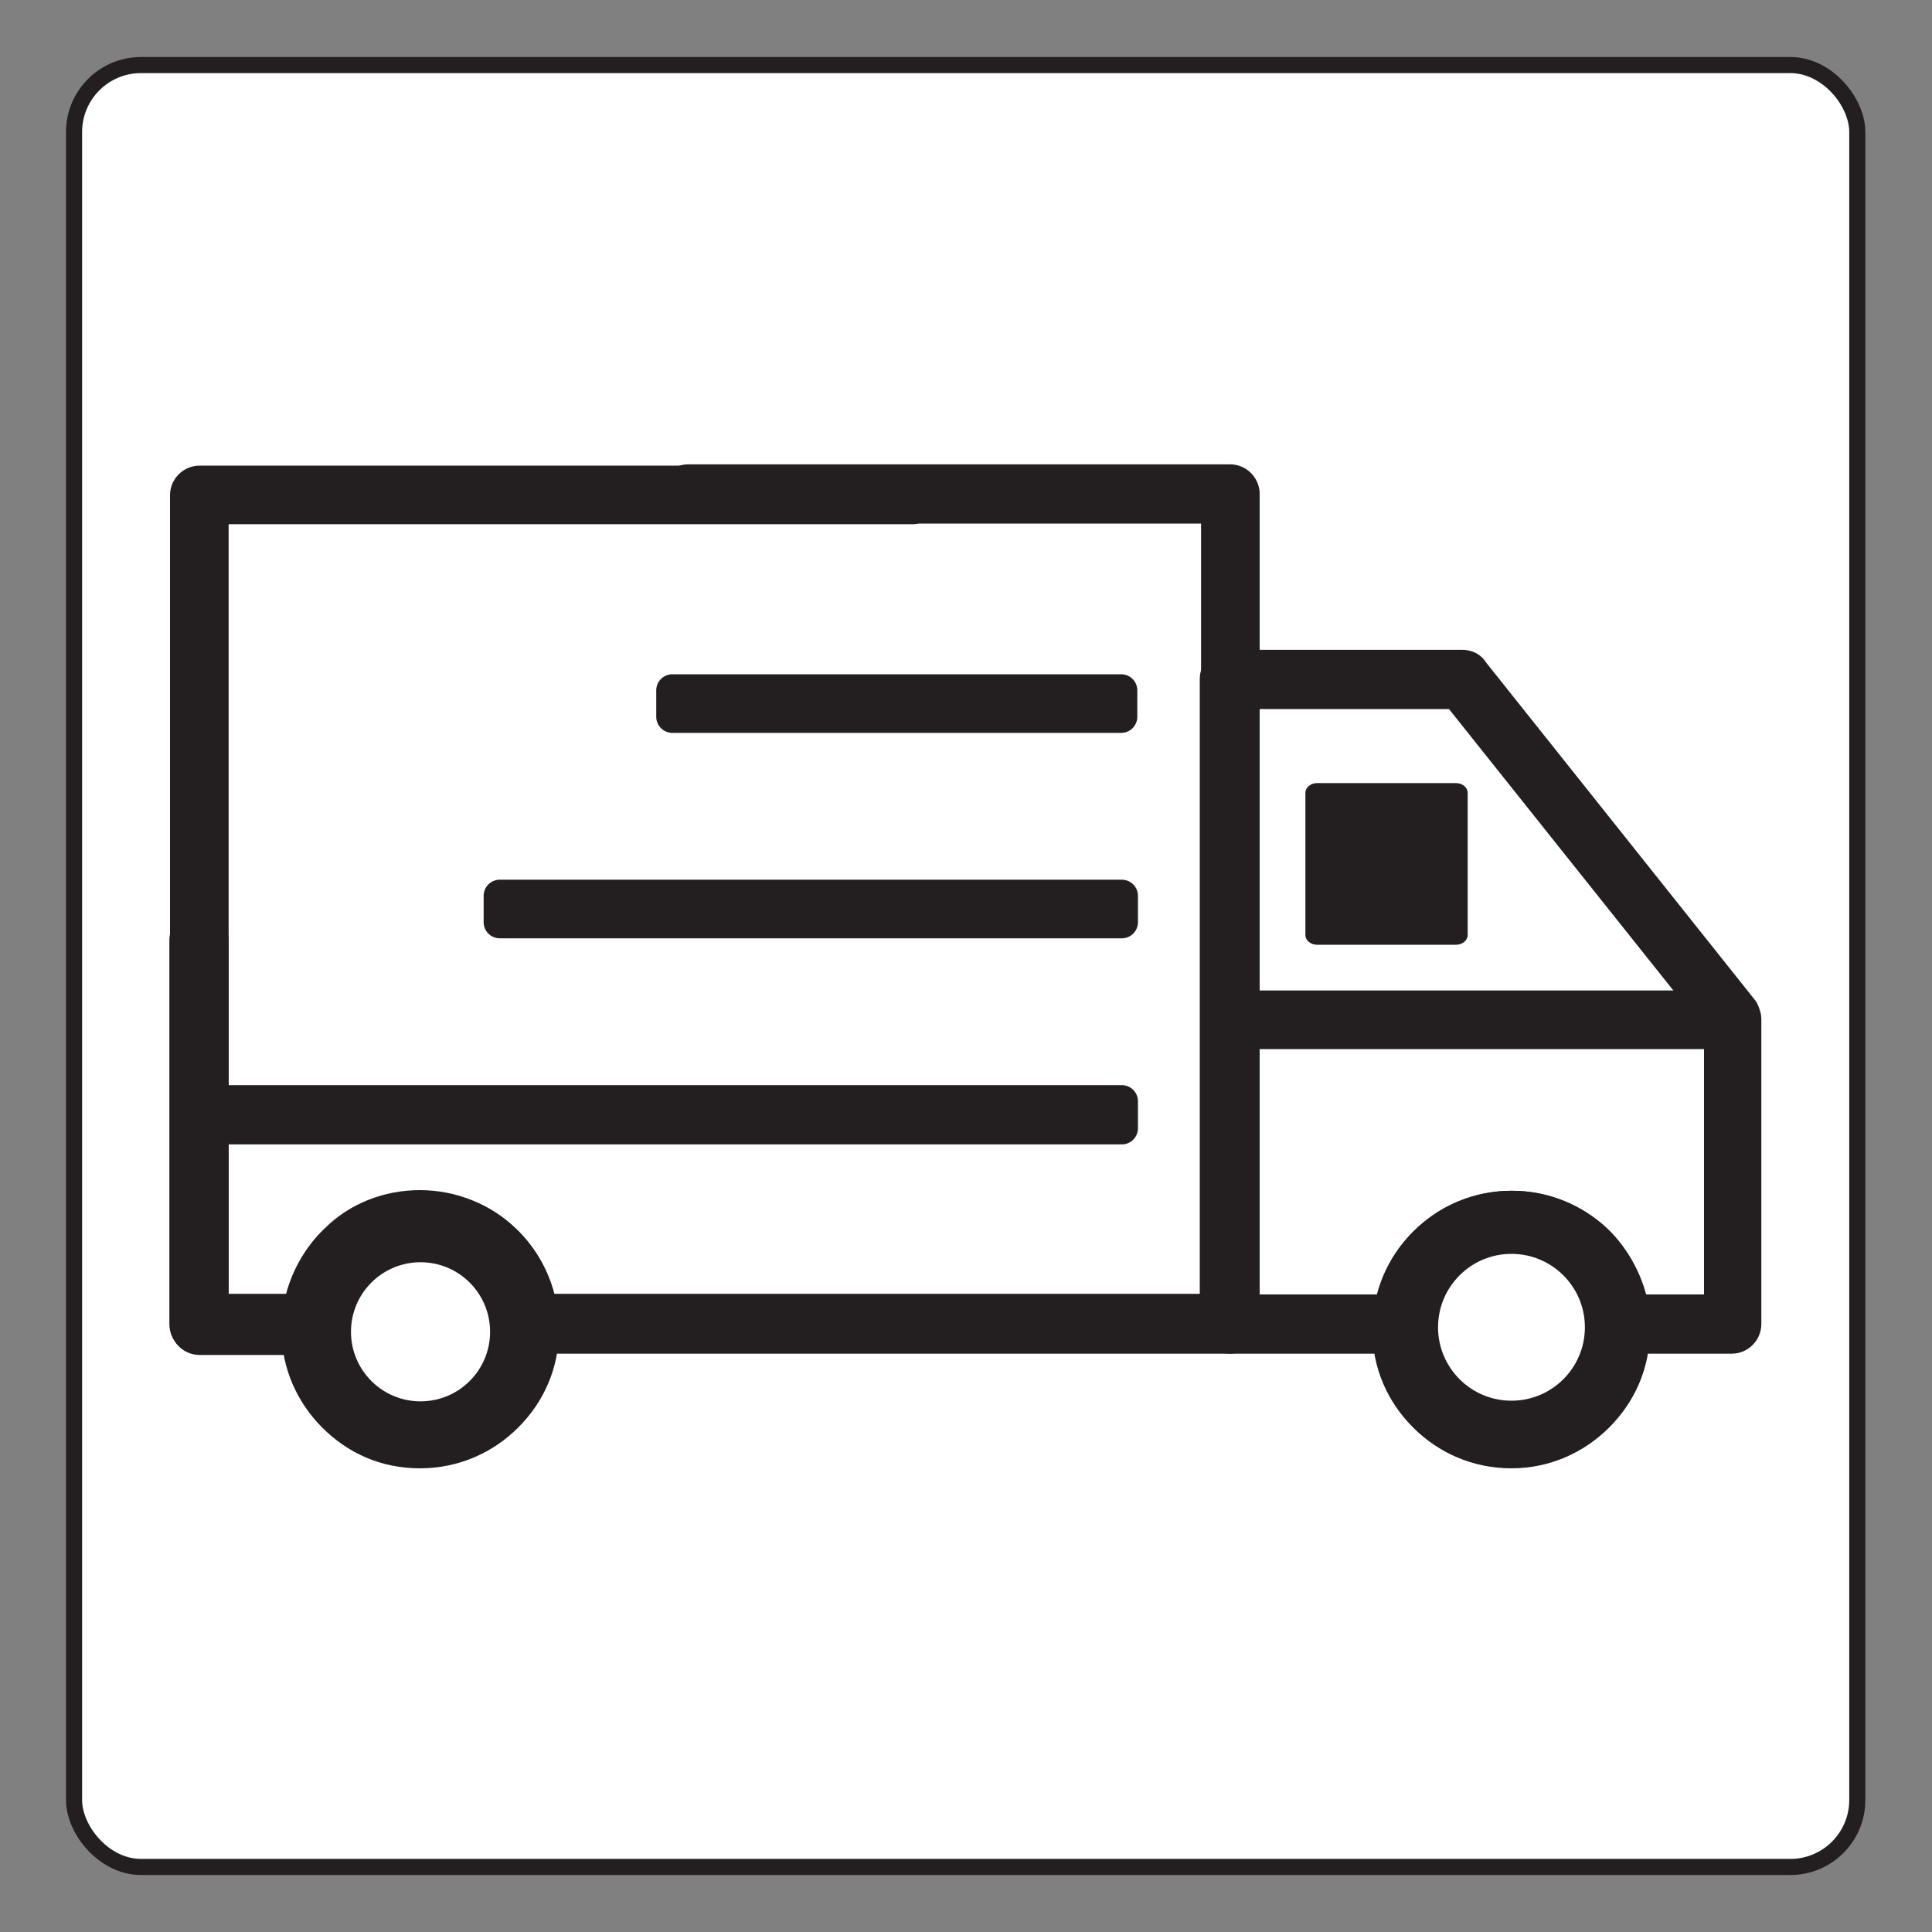
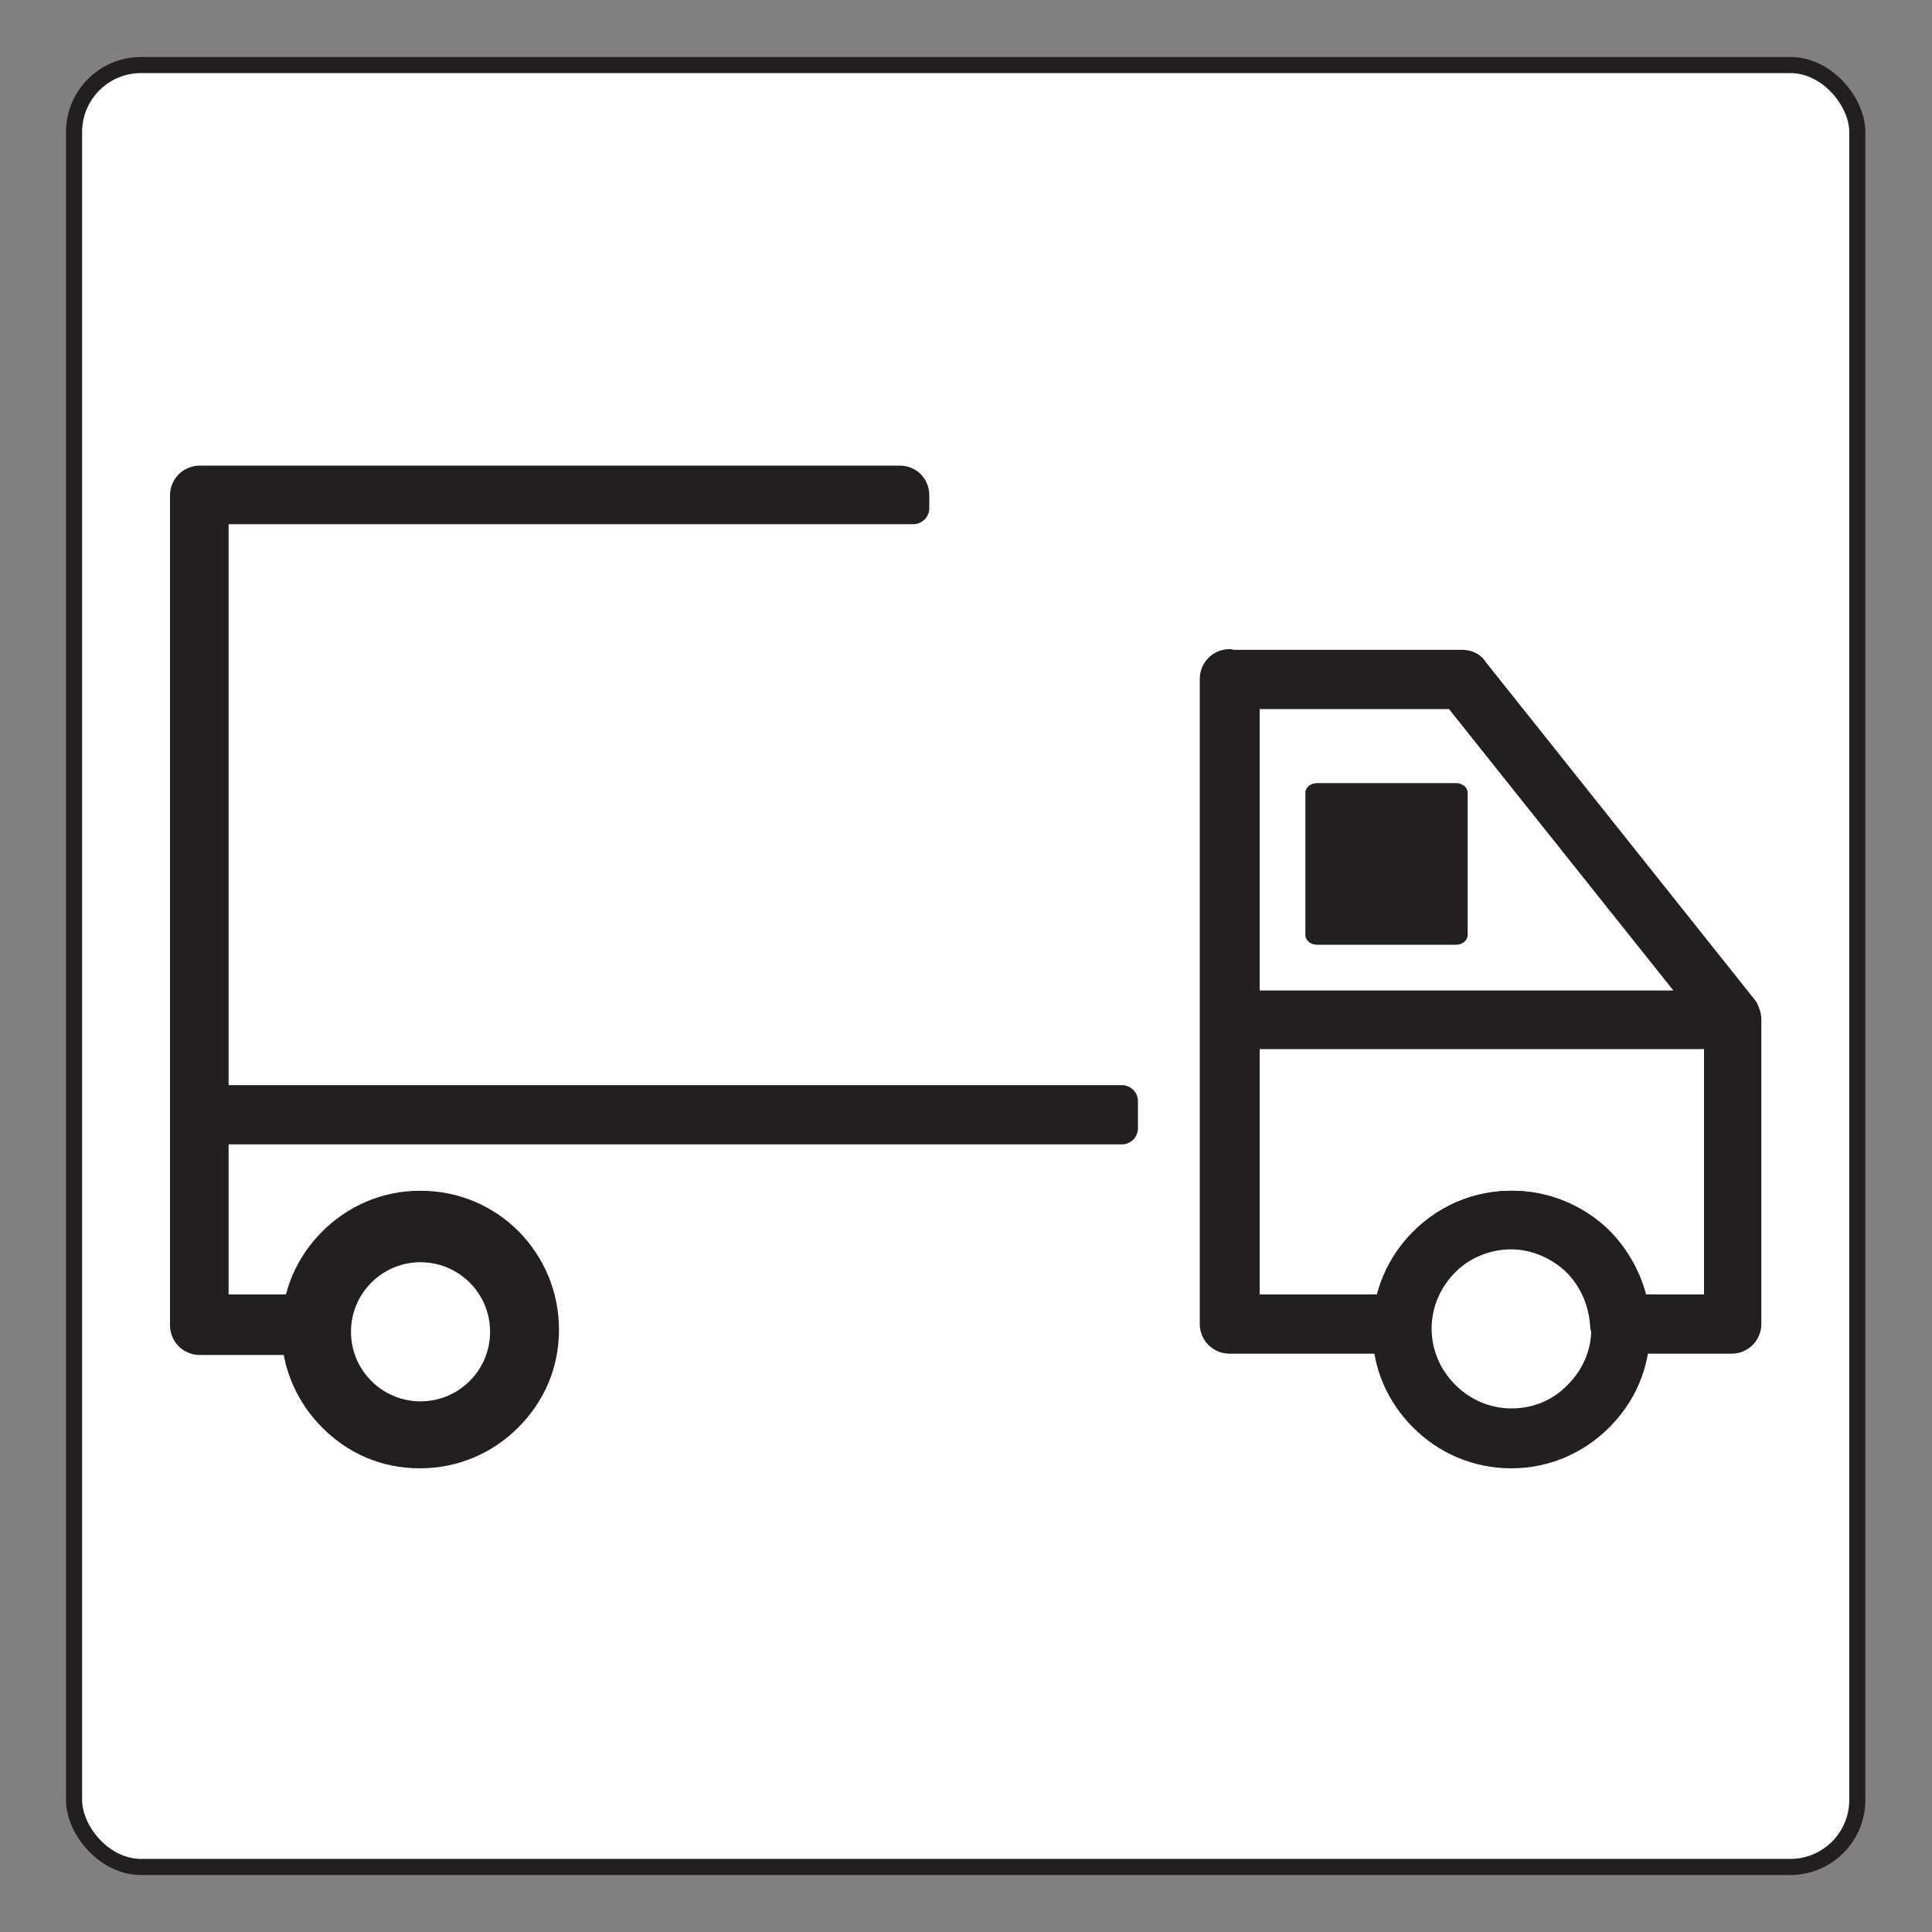
<svg xmlns="http://www.w3.org/2000/svg" id="Layer_1" data-name="Layer 1" viewBox="0 0 30 30">
  <rect x="0" y="0" width="30" height="30" fill="#808080" stroke="none" />
  <defs>
    <style>
      .cls-1, .cls-2 {
        fill: #fff;
      }

      .cls-1, .cls-2, .cls-3 {
        stroke: #231f20;
      }

      .cls-1, .cls-3 {
        stroke-linecap: round;
        stroke-linejoin: round;
        stroke-width: .5px;
      }

      .cls-4, .cls-3 {
        fill: #231f20;
      }

      .cls-2 {
        stroke-miterlimit: 10;
        stroke-width: .25px;
      }
    </style>
  </defs>
  <rect class="cls-2" x="1.15" y="1.01" width="27.69" height="27.98" rx="1.04" ry="1.04" />
  <g>
-     <path class="cls-3" d="M10.69,7.88c-.11,0-.21-.09-.21-.21s.09-.21.21-.21h8.41c.11,0,.21.09.21.21v12.89c0,.11-.09.21-.21.21h-10.88c-.12,0-.21-.09-.21-.21h0c-.03-.4-.2-.75-.46-1-.27-.25-.63-.41-1.03-.41s-.75.16-1.02.41c-.27.26-.45.62-.46,1.01,0,.1-.09.2-.21.2h-1.74c-.11,0-.21-.09-.21-.21v-5.96c0-.12.09-.21.21-.21s.21.09.21.21v5.74h1.35c.07-.42.27-.81.57-1.09.33-.33.8-.52,1.3-.52s.98.2,1.31.52c.3.28.51.67.57,1.09h10.5V7.88h-8.21Z" />
    <path class="cls-3" d="M19.1,10.34h3.6c.08,0,.14.03.17.09l4.19,5.26s.04.08.04.13v4.74c0,.11-.09.21-.21.21h-1.74c-.11,0-.21-.09-.21-.21h0c-.03-.4-.2-.75-.46-1-.27-.25-.63-.41-1.02-.41s-.76.16-1.03.41c-.27.26-.44.62-.46,1.01,0,.1-.09.2-.21.2h-2.67c-.11,0-.21-.09-.21-.21v-10.02c0-.11.09-.21.21-.21h0ZM22.61,10.76h-3.3v9.59h2.29c.06-.42.27-.81.57-1.09.34-.33.8-.52,1.31-.52s.97.2,1.31.52c.29.28.5.67.57,1.09h1.35v-4.46l-4.09-5.13Z" />
-     <rect class="cls-3" x="10.44" y="10.72" width="6.97" height=".41" />
-     <rect class="cls-3" x="7.76" y="13.91" width="9.66" height=".41" />
    <rect class="cls-3" x="3.1" y="17.1" width="14.32" height=".42" />
    <rect class="cls-3" x="19.1" y="15.63" width="7.8" height=".41" />
    <path class="cls-3" d="M23.47,18.74c.52,0,.99.21,1.34.56.34.34.56.82.56,1.35s-.21.99-.56,1.34c-.34.34-.81.56-1.34.56s-1-.21-1.35-.56-.56-.81-.56-1.34.21-1,.56-1.35c.34-.34.82-.56,1.35-.56h0ZM24.52,19.58c-.27-.27-.63-.44-1.05-.44s-.79.17-1.05.44c-.27.27-.44.64-.44,1.05s.17.78.44,1.05c.27.27.64.44,1.05.44s.78-.16,1.05-.44c.27-.27.44-.63.44-1.05s-.16-.79-.44-1.05h0Z" />
    <path class="cls-4" d="M22.61,12.16h-2.16c-.1,0-.18.07-.18.15v2.21c0,.08.08.15.18.15h2.16c.1,0,.18-.07.18-.15v-2.21c0-.08-.08-.15-.18-.15Z" />
    <path class="cls-3" d="M4.65,20.35h-1.35s0-12.46,0-12.46h10.5s.38,0,.38,0v-.2h0c0-.12-.09-.21-.21-.21H3.1c-.11,0-.21.09-.21.21v12.89c0,.11.09.21.21.21h1.54" />
-     <circle class="cls-1" cx="23.47" cy="20.61" r="1.39" />
    <path class="cls-3" d="M6.53,18.74c.53,0,1,.21,1.35.56h0c.34.35.55.82.55,1.35s-.21.99-.56,1.34c-.34.34-.81.56-1.35.56s-.99-.21-1.34-.56c-.34-.34-.56-.81-.56-1.34s.21-1,.56-1.35c.34-.34.81-.56,1.34-.56h0ZM7.58,19.58c-.27-.27-.64-.44-1.05-.44s-.78.17-1.05.44c-.27.27-.44.64-.44,1.05s.17.78.44,1.05c.27.27.64.44,1.05.44s.79-.16,1.05-.44c.27-.27.44-.63.44-1.05s-.16-.78-.43-1.05h0Z" />
    <circle class="cls-1" cx="6.53" cy="20.68" r="1.33" />
  </g>
</svg>